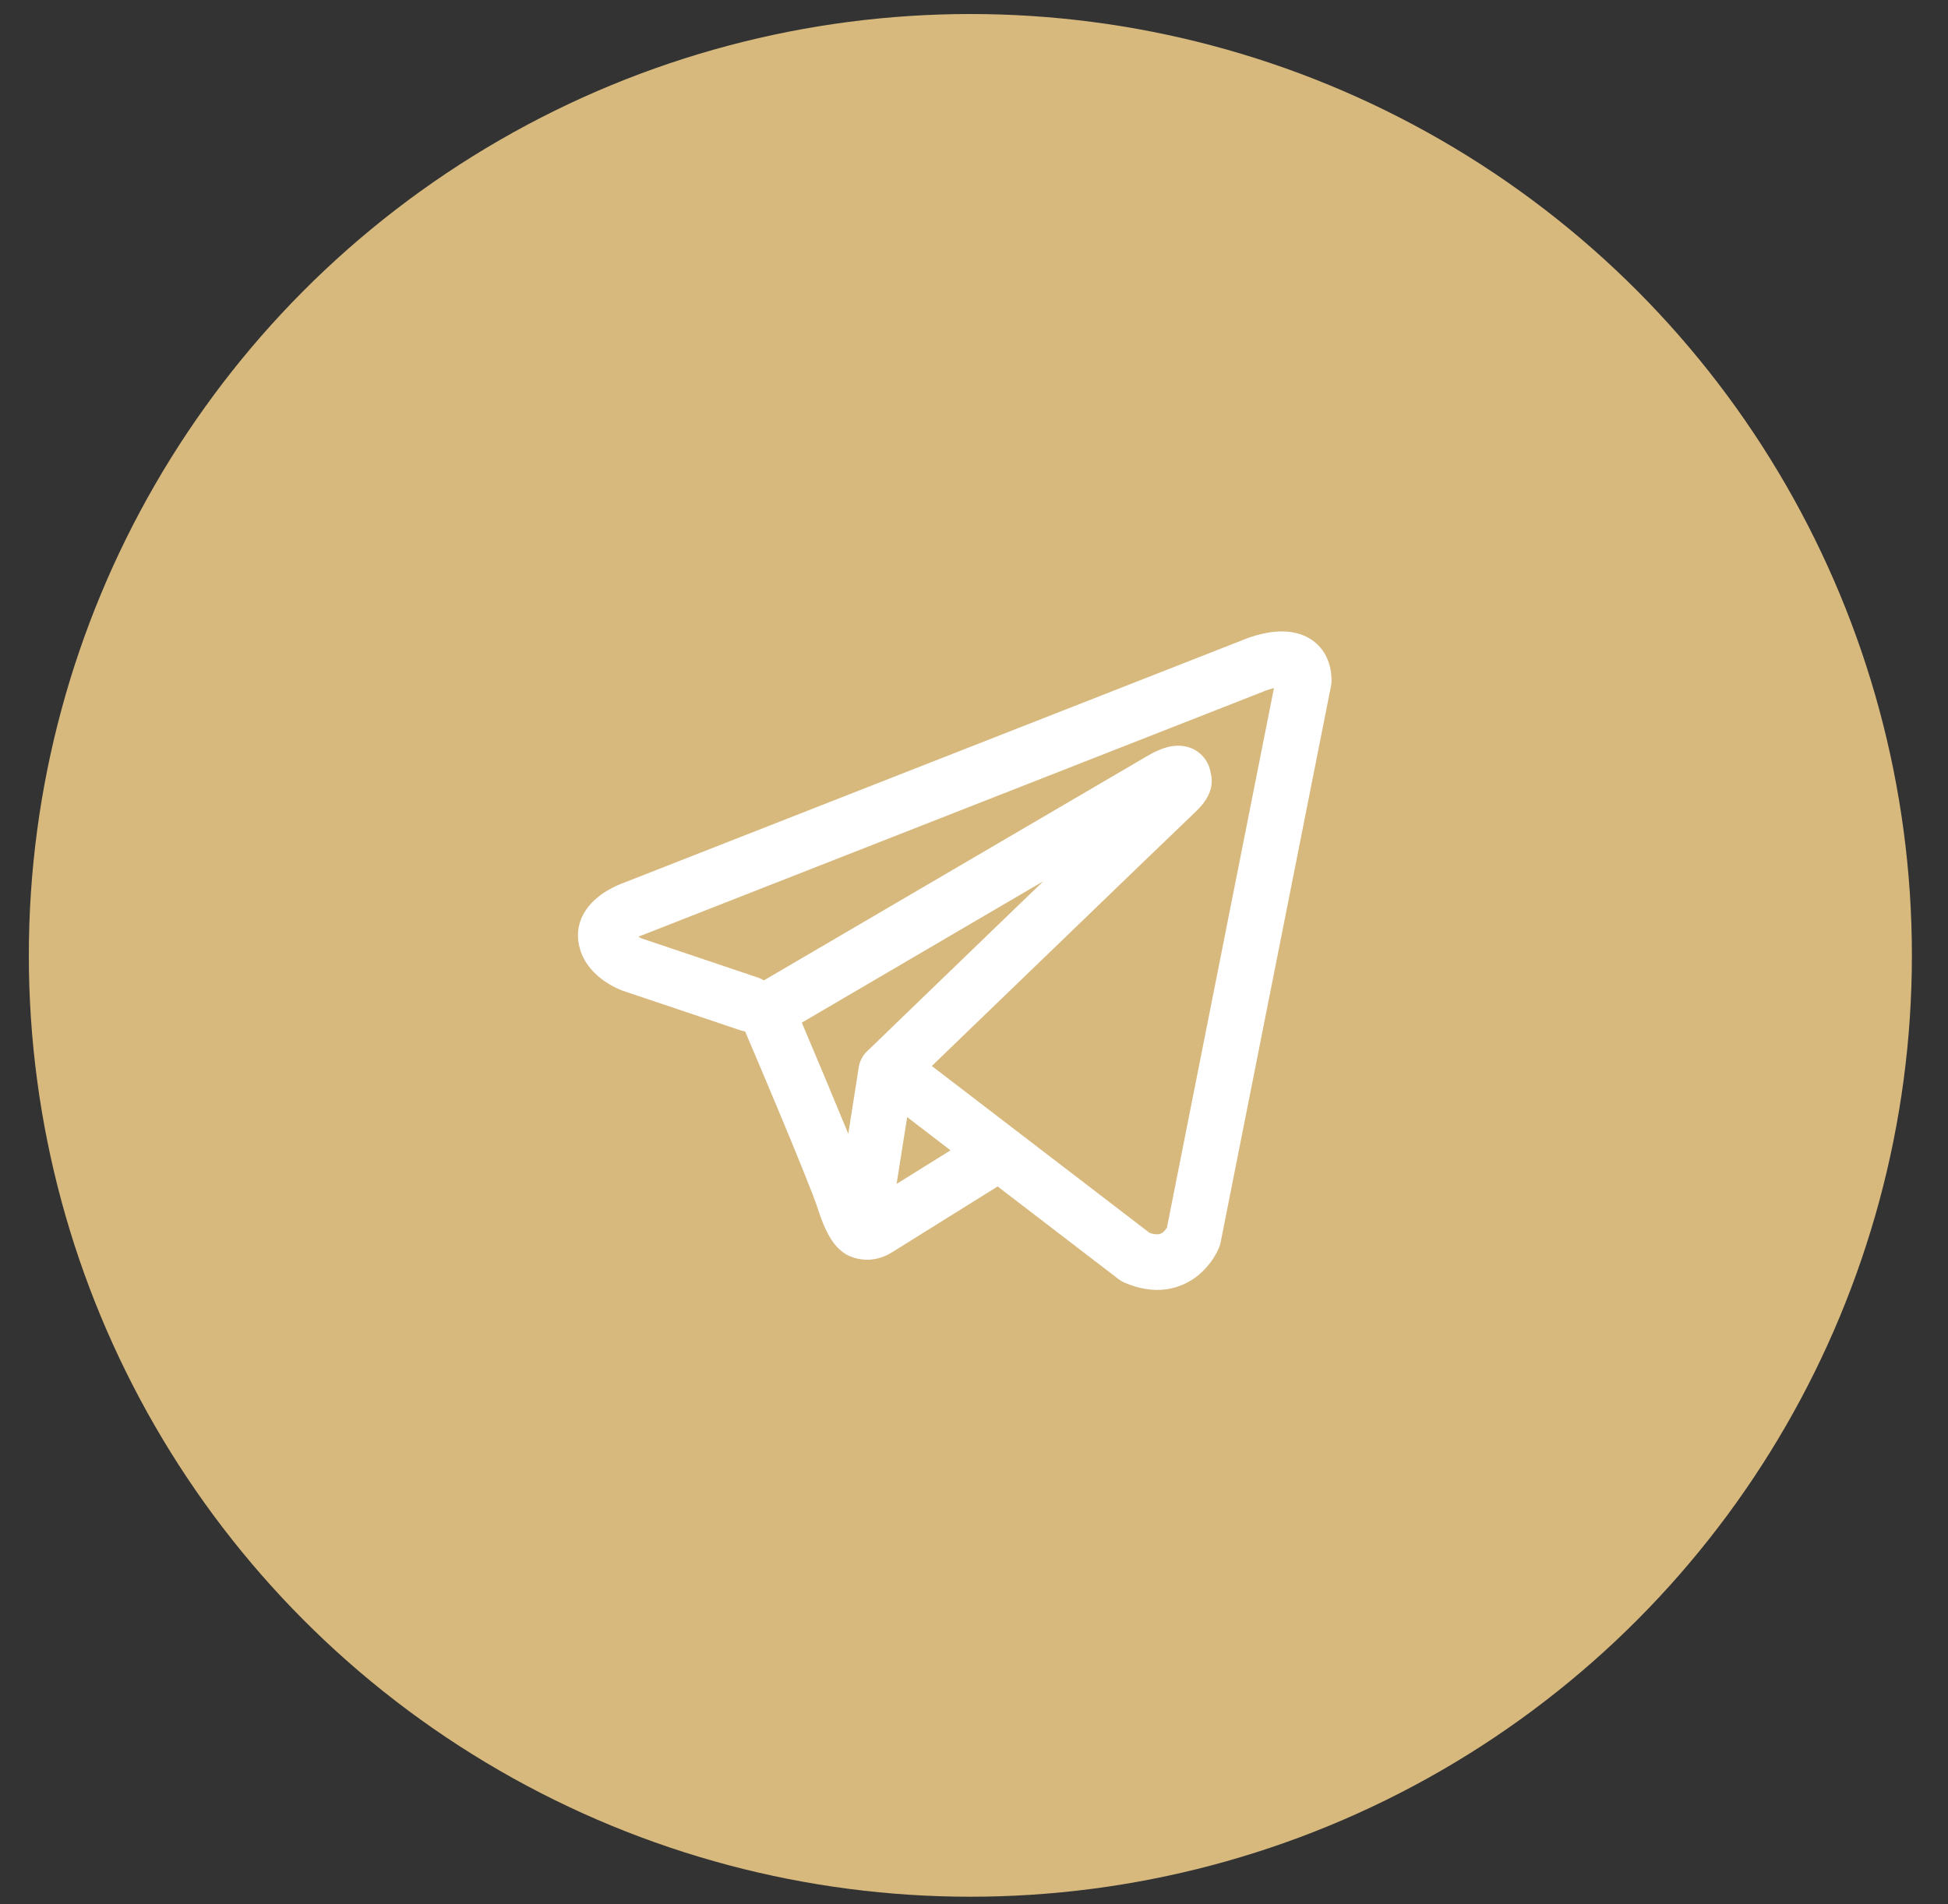
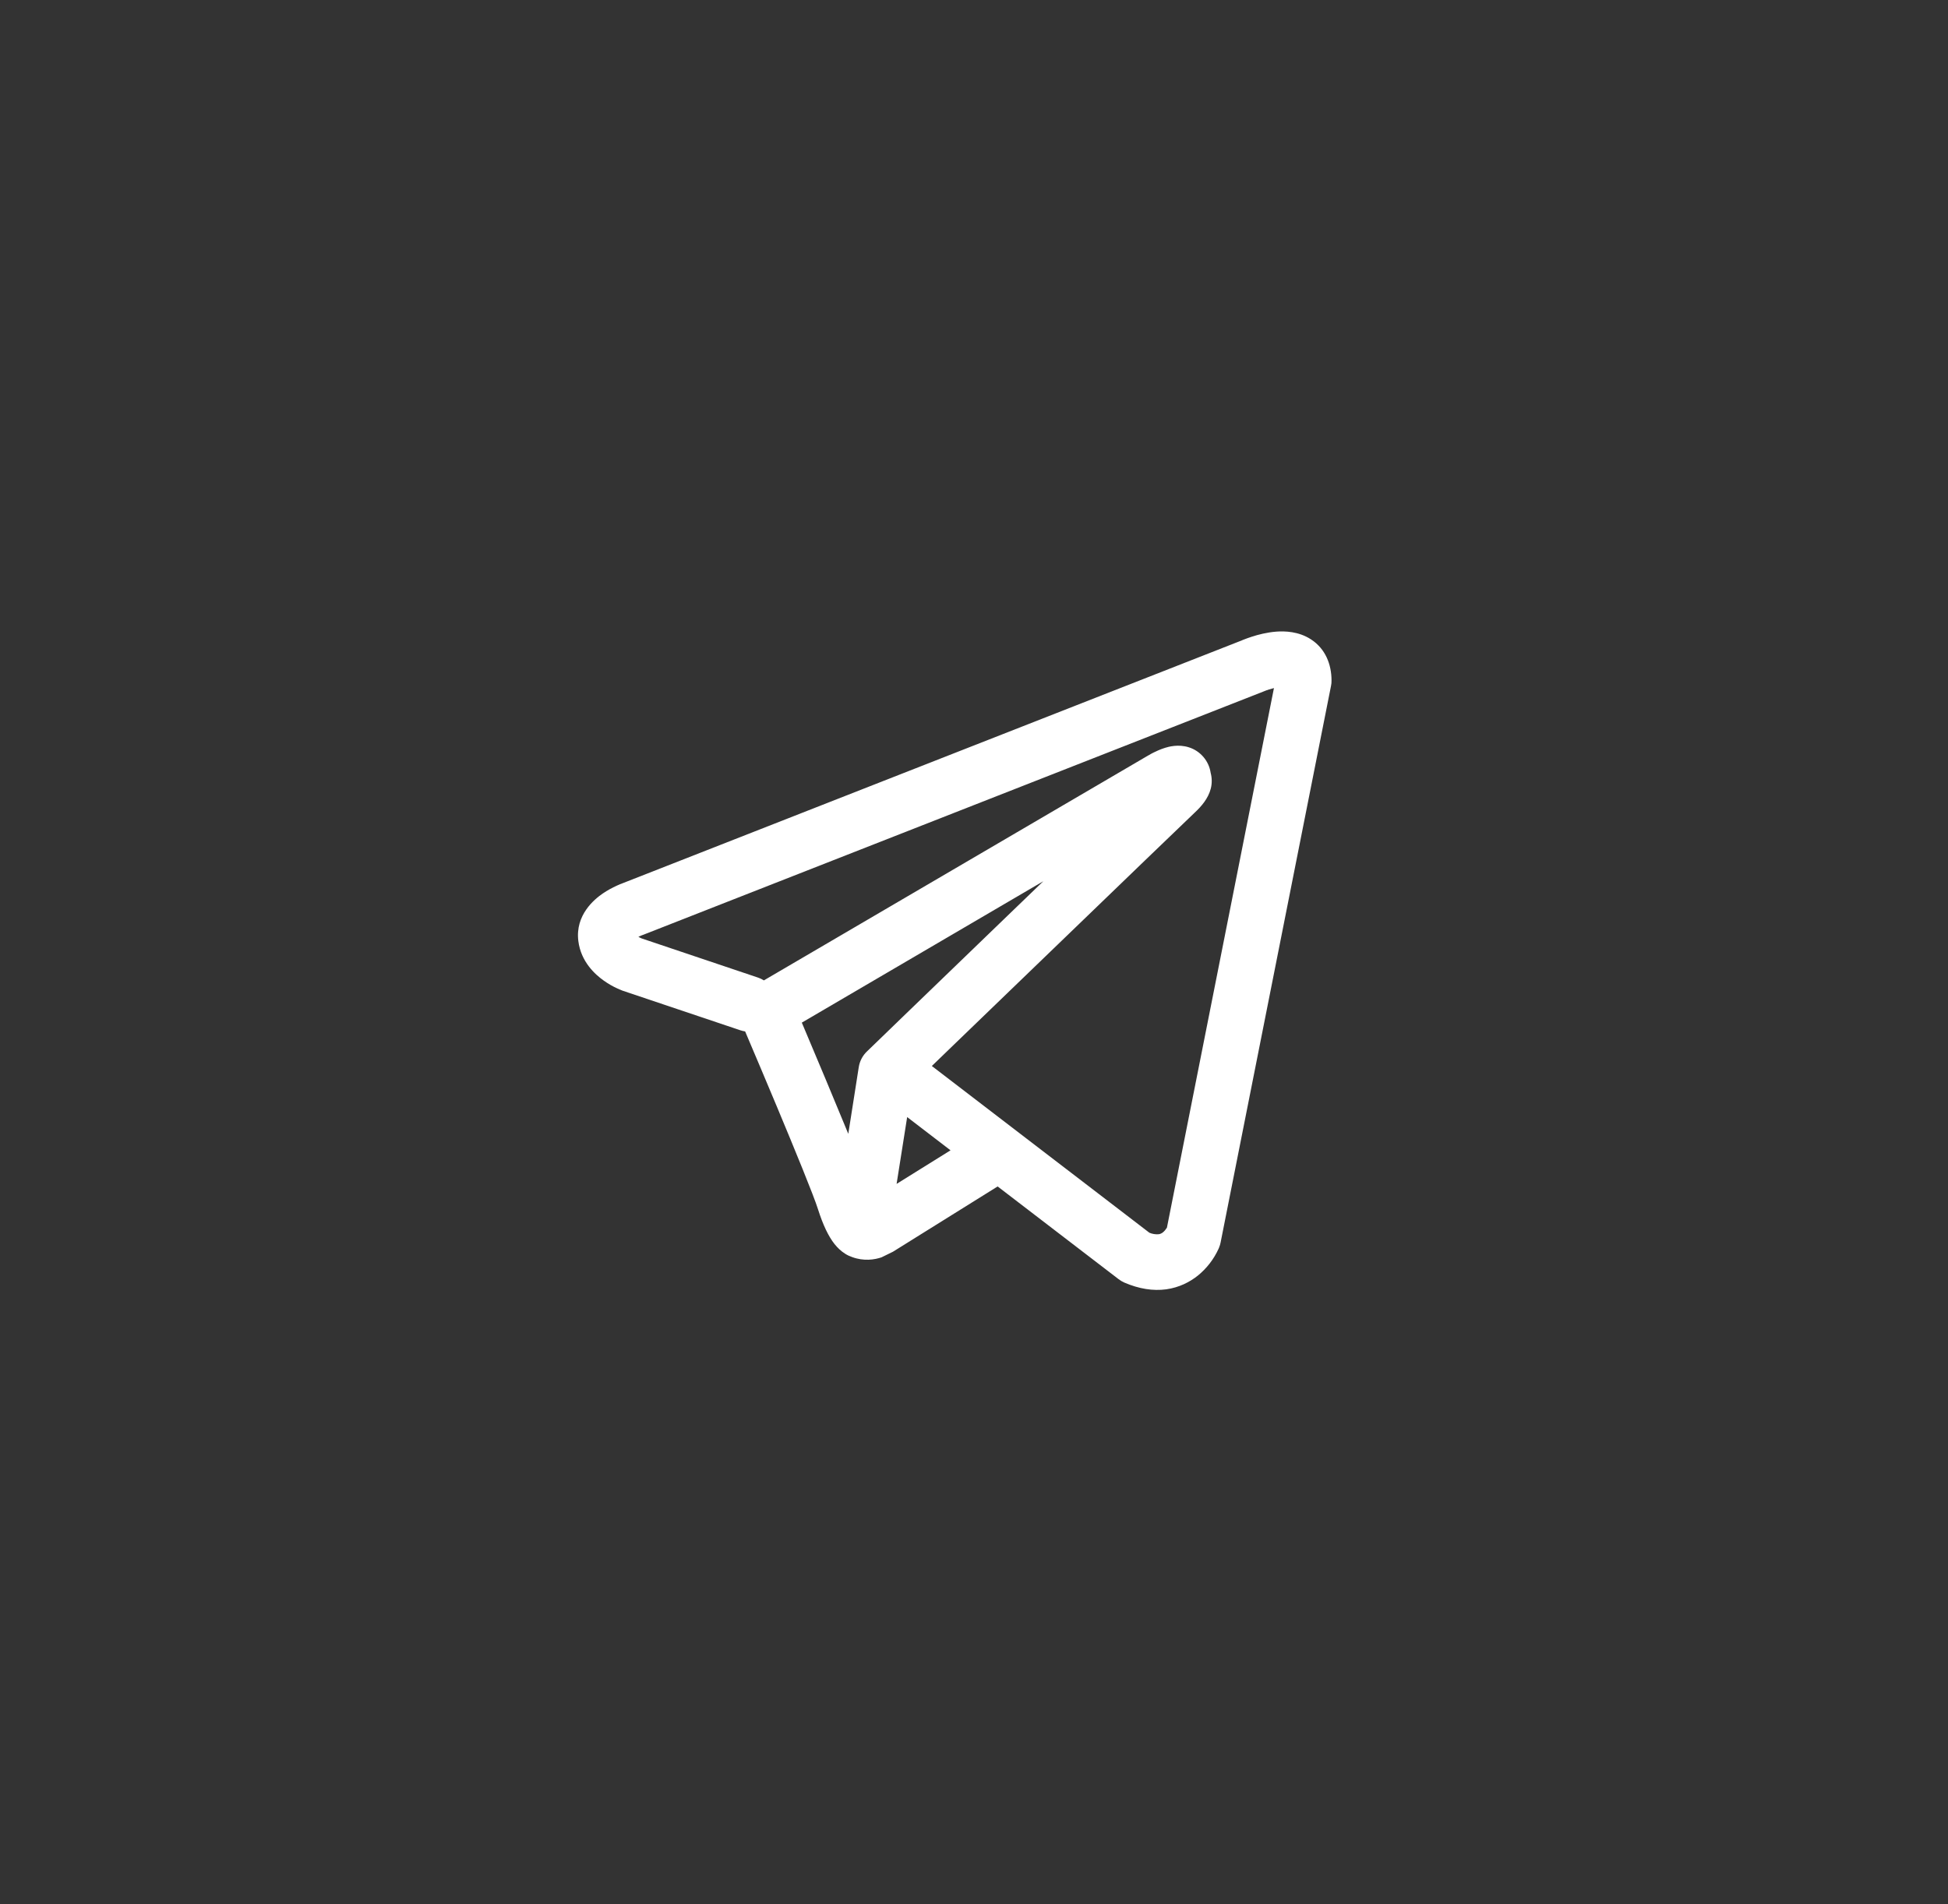
<svg xmlns="http://www.w3.org/2000/svg" width="45" height="44" viewBox="0 0 45 44" fill="none">
  <rect x="0" y="0" width="45" height="44" fill="#333333" stroke="none" />
-   <circle cx="22.416" cy="22.074" r="21.75" fill="#D7B97E" />
-   <path fill-rule="evenodd" clip-rule="evenodd" d="M17.101 23.804C17.137 23.816 17.175 23.825 17.213 23.831C17.456 24.401 17.696 24.972 17.936 25.544C18.366 26.572 18.8 27.632 18.895 27.936C19.014 28.311 19.139 28.566 19.276 28.741C19.347 28.83 19.428 28.908 19.524 28.968C19.574 29 19.627 29.025 19.683 29.044C19.957 29.146 20.207 29.104 20.363 29.051C20.455 29.02 20.543 28.977 20.623 28.923L20.628 28.921L23.046 27.413L25.84 29.555C25.881 29.586 25.925 29.613 25.973 29.634C26.309 29.779 26.634 29.831 26.94 29.79C27.245 29.747 27.487 29.619 27.668 29.475C27.875 29.308 28.04 29.094 28.15 28.852L28.158 28.833L28.161 28.826L28.162 28.823V28.821L28.163 28.82C28.178 28.784 28.19 28.745 28.197 28.706L30.747 15.849C30.756 15.808 30.76 15.766 30.759 15.724C30.759 15.348 30.617 14.989 30.285 14.773C29.999 14.587 29.681 14.579 29.48 14.594C29.265 14.611 29.064 14.664 28.93 14.707C28.855 14.731 28.78 14.758 28.707 14.787L28.698 14.792L14.396 20.402L14.394 20.403C14.345 20.42 14.298 20.44 14.251 20.462C14.138 20.513 14.029 20.573 13.926 20.643C13.732 20.776 13.284 21.14 13.36 21.743C13.42 22.222 13.749 22.517 13.95 22.659C14.059 22.737 14.164 22.793 14.241 22.829C14.275 22.846 14.348 22.876 14.38 22.889L14.389 22.892L17.101 23.804ZM29.199 15.973H29.197C29.19 15.976 29.182 15.979 29.175 15.982L14.855 21.6C14.848 21.603 14.84 21.606 14.833 21.608L14.824 21.611C14.798 21.621 14.773 21.633 14.747 21.645C14.771 21.659 14.796 21.671 14.821 21.682L17.51 22.587C17.558 22.603 17.604 22.625 17.646 22.652L26.526 17.454L26.535 17.45C26.569 17.429 26.605 17.409 26.641 17.391C26.703 17.36 26.801 17.314 26.912 17.279C26.989 17.255 27.218 17.188 27.464 17.267C27.595 17.308 27.711 17.386 27.8 17.49C27.889 17.594 27.947 17.721 27.967 17.857C27.999 17.976 28 18.101 27.97 18.22C27.91 18.455 27.746 18.638 27.595 18.779C27.467 18.898 25.802 20.504 24.16 22.088L21.924 24.245L21.526 24.63L26.551 28.482C26.619 28.511 26.692 28.523 26.766 28.517C26.803 28.512 26.837 28.496 26.866 28.472C26.901 28.443 26.93 28.408 26.954 28.369L26.956 28.369L29.429 15.898C29.351 15.917 29.274 15.941 29.2 15.972L29.199 15.973ZM21.958 26.578L20.956 25.81L20.712 27.354L21.958 26.578ZM20.036 24.285L21.032 23.322L23.268 21.164L24.101 20.361L18.522 23.628L18.552 23.698C18.904 24.529 19.252 25.362 19.596 26.197L19.838 24.656C19.86 24.514 19.93 24.383 20.036 24.285Z" fill="white" />
+   <path fill-rule="evenodd" clip-rule="evenodd" d="M17.101 23.804C17.137 23.816 17.175 23.825 17.213 23.831C17.456 24.401 17.696 24.972 17.936 25.544C18.366 26.572 18.8 27.632 18.895 27.936C19.014 28.311 19.139 28.566 19.276 28.741C19.347 28.83 19.428 28.908 19.524 28.968C19.574 29 19.627 29.025 19.683 29.044C19.957 29.146 20.207 29.104 20.363 29.051L20.628 28.921L23.046 27.413L25.84 29.555C25.881 29.586 25.925 29.613 25.973 29.634C26.309 29.779 26.634 29.831 26.94 29.79C27.245 29.747 27.487 29.619 27.668 29.475C27.875 29.308 28.04 29.094 28.15 28.852L28.158 28.833L28.161 28.826L28.162 28.823V28.821L28.163 28.82C28.178 28.784 28.19 28.745 28.197 28.706L30.747 15.849C30.756 15.808 30.76 15.766 30.759 15.724C30.759 15.348 30.617 14.989 30.285 14.773C29.999 14.587 29.681 14.579 29.48 14.594C29.265 14.611 29.064 14.664 28.93 14.707C28.855 14.731 28.78 14.758 28.707 14.787L28.698 14.792L14.396 20.402L14.394 20.403C14.345 20.42 14.298 20.44 14.251 20.462C14.138 20.513 14.029 20.573 13.926 20.643C13.732 20.776 13.284 21.14 13.36 21.743C13.42 22.222 13.749 22.517 13.95 22.659C14.059 22.737 14.164 22.793 14.241 22.829C14.275 22.846 14.348 22.876 14.38 22.889L14.389 22.892L17.101 23.804ZM29.199 15.973H29.197C29.19 15.976 29.182 15.979 29.175 15.982L14.855 21.6C14.848 21.603 14.84 21.606 14.833 21.608L14.824 21.611C14.798 21.621 14.773 21.633 14.747 21.645C14.771 21.659 14.796 21.671 14.821 21.682L17.51 22.587C17.558 22.603 17.604 22.625 17.646 22.652L26.526 17.454L26.535 17.45C26.569 17.429 26.605 17.409 26.641 17.391C26.703 17.36 26.801 17.314 26.912 17.279C26.989 17.255 27.218 17.188 27.464 17.267C27.595 17.308 27.711 17.386 27.8 17.49C27.889 17.594 27.947 17.721 27.967 17.857C27.999 17.976 28 18.101 27.97 18.22C27.91 18.455 27.746 18.638 27.595 18.779C27.467 18.898 25.802 20.504 24.16 22.088L21.924 24.245L21.526 24.63L26.551 28.482C26.619 28.511 26.692 28.523 26.766 28.517C26.803 28.512 26.837 28.496 26.866 28.472C26.901 28.443 26.93 28.408 26.954 28.369L26.956 28.369L29.429 15.898C29.351 15.917 29.274 15.941 29.2 15.972L29.199 15.973ZM21.958 26.578L20.956 25.81L20.712 27.354L21.958 26.578ZM20.036 24.285L21.032 23.322L23.268 21.164L24.101 20.361L18.522 23.628L18.552 23.698C18.904 24.529 19.252 25.362 19.596 26.197L19.838 24.656C19.86 24.514 19.93 24.383 20.036 24.285Z" fill="white" />
</svg>